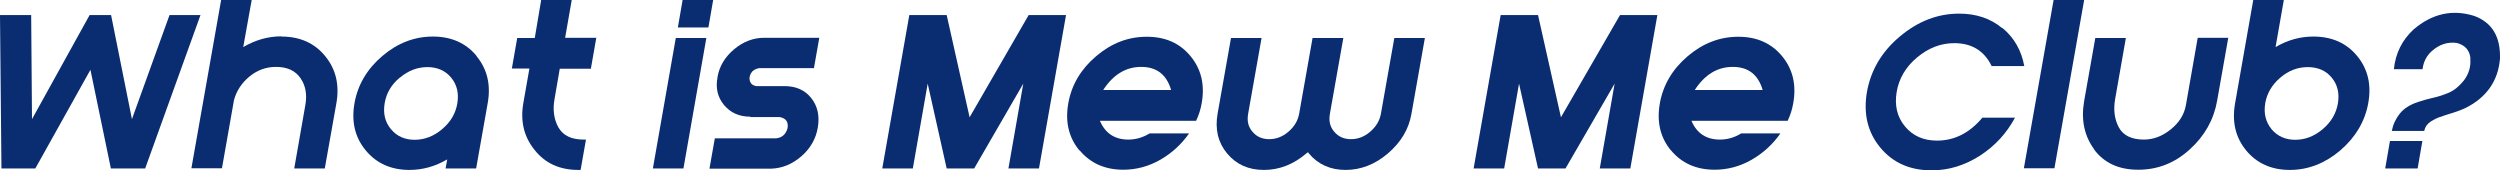
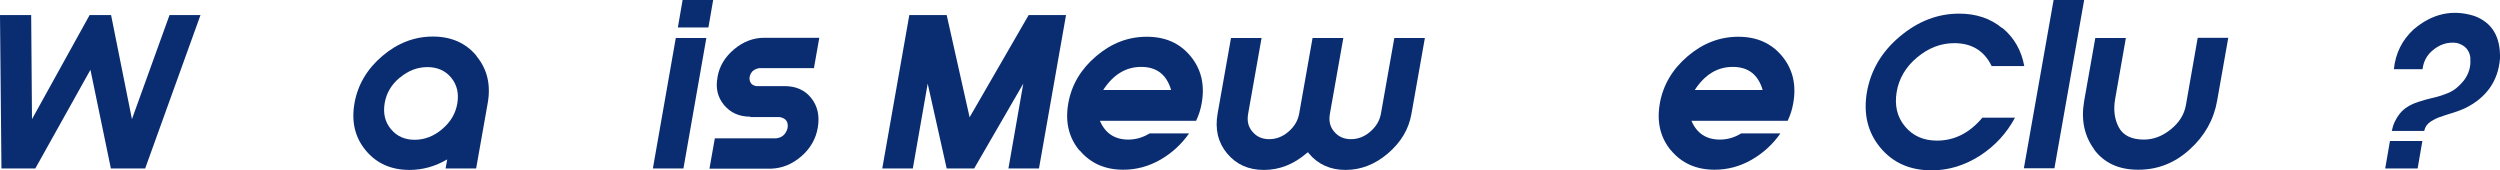
<svg xmlns="http://www.w3.org/2000/svg" id="_レイヤー_1" data-name="レイヤー 1" viewBox="0 0 121.08 8.24">
  <defs>
    <style>
      .cls-1 {
        fill: #0a2d71;
      }
    </style>
  </defs>
  <path class="cls-1" d="M1.72,8.16H.07l-.07-7.43h1.51l.04,5.04L4.34.73h1.04l1.01,5.04,1.82-5.04h1.5l-2.68,7.43h-1.66l-.99-4.78-2.67,4.78Z" />
-   <path class="cls-1" d="M13.63,1.77c.9,0,1.61.32,2.12.95.52.63.7,1.4.54,2.29l-.56,3.15h-1.48l.54-3.08c.09-.51.01-.94-.24-1.3-.25-.36-.64-.54-1.19-.54-.46,0-.89.15-1.27.46-.38.31-.64.7-.76,1.16l-.58,3.29h-1.48L10.71,0h1.48l-.41,2.28c.58-.34,1.2-.52,1.84-.52Z" />
  <path class="cls-1" d="M23.08,2.72c.52.63.7,1.39.54,2.28l-.56,3.16h-1.48l.08-.44c-.58.34-1.19.51-1.83.51-.89,0-1.6-.32-2.12-.95-.52-.63-.7-1.39-.54-2.29.16-.89.61-1.65,1.35-2.28.74-.63,1.56-.94,2.45-.94s1.61.32,2.12.95ZM19.36,3.76c-.41.34-.65.76-.73,1.24s.01.9.3,1.25.67.52,1.15.52.93-.17,1.34-.52.65-.76.73-1.25-.02-.9-.3-1.24-.67-.51-1.15-.51-.93.17-1.33.51Z" />
-   <path class="cls-1" d="M28.63,3.33h-1.52l-.25,1.45c-.1.54-.03,1.01.19,1.4.23.39.63.58,1.22.58.04,0,.07,0,.11,0l-.26,1.47s-.07,0-.11,0c-.9,0-1.61-.32-2.12-.97-.52-.64-.7-1.41-.54-2.29l.29-1.65h-.85l.26-1.48h.85L26.21,0h1.48l-.32,1.83h1.51l-.26,1.48Z" />
  <path class="cls-1" d="M32.73,1.84h1.48l-1.11,6.32h-1.48l1.11-6.32ZM32.83,1.33l.23-1.33h1.48l-.23,1.33h-1.48Z" />
  <path class="cls-1" d="M36.33,5.65c-.53,0-.95-.19-1.26-.56-.31-.37-.42-.82-.32-1.34v-.02c.09-.52.36-.97.8-1.34.44-.37.93-.56,1.46-.56h2.67l-.26,1.47h-2.66c-.19.04-.32.12-.39.25-.07.13-.09.25-.05.38.04.13.14.21.3.24h1.37c.56,0,.99.19,1.3.58.31.39.41.86.32,1.41h0c-.09.56-.36,1.03-.8,1.41s-.92.58-1.47.6h-2.98l.26-1.47h2.96c.21-.02.36-.11.46-.26.1-.15.14-.31.1-.47-.04-.16-.16-.26-.38-.3h-.7s0,0-.02,0-.02,0-.03,0h-.66Z" />
  <path class="cls-1" d="M45.85.73l1.11,4.95,2.86-4.95h1.81l-1.31,7.43h-1.48l.72-4.11-2.38,4.11h-1.33l-.92-4.11-.72,4.11h-1.48l1.31-7.43h1.81Z" />
  <path class="cls-1" d="M52.28,7.29c-.52-.63-.7-1.39-.54-2.29s.61-1.65,1.35-2.28,1.55-.94,2.45-.94,1.6.31,2.12.94.7,1.39.54,2.28c-.05.29-.14.58-.27.85h-4.66c.26.61.72.91,1.38.91.36,0,.7-.1,1.03-.3h1.91c-.37.53-.84.96-1.4,1.28-.56.32-1.16.48-1.79.48-.89,0-1.6-.32-2.12-.95ZM55.27,3.24c-.75,0-1.36.38-1.84,1.12h3.29c-.22-.75-.7-1.12-1.45-1.12Z" />
  <path class="cls-1" d="M61.21,8.23c-.75,0-1.34-.27-1.78-.8-.44-.53-.59-1.17-.46-1.92l.65-3.67h1.48l-.65,3.67c-.06.34,0,.63.21.87.2.24.47.36.81.36s.65-.12.93-.36c.28-.24.46-.53.52-.87l.65-3.67h1.49l-.65,3.67c-.06.34,0,.63.21.87.2.24.47.36.81.36s.65-.12.93-.36c.28-.24.46-.53.52-.87l.65-3.67h1.48l-.65,3.67c-.13.75-.51,1.38-1.14,1.92-.62.53-1.31.8-2.05.8s-1.34-.27-1.78-.8c-.02-.02-.03-.04-.04-.06-.03.02-.05.04-.08.06-.62.53-1.31.8-2.05.8Z" />
-   <path class="cls-1" d="M74.49.73l1.11,4.95,2.86-4.95h1.81l-1.31,7.43h-1.48l.72-4.11-2.38,4.11h-1.33l-.92-4.11-.72,4.11h-1.48l1.31-7.43h1.81Z" />
  <path class="cls-1" d="M80.93,7.29c-.52-.63-.7-1.39-.54-2.29.16-.89.61-1.65,1.35-2.28.74-.63,1.56-.94,2.45-.94s1.6.31,2.12.94c.52.63.7,1.39.54,2.28-.05.29-.14.58-.27.85h-4.66c.26.61.72.91,1.38.91.36,0,.71-.1,1.03-.3h1.9c-.37.53-.84.96-1.4,1.28-.56.32-1.16.48-1.79.48-.89,0-1.6-.32-2.12-.95ZM83.92,3.24c-.75,0-1.36.38-1.84,1.12h3.29c-.22-.75-.7-1.12-1.45-1.12Z" />
  <path class="cls-1" d="M96.99,1.36c.56.47.91,1.08,1.05,1.84h-1.58c-.36-.74-.96-1.11-1.81-1.11-.65,0-1.25.23-1.8.69s-.88,1.02-.99,1.67c-.11.66.02,1.21.4,1.67.38.46.9.69,1.55.69.85,0,1.58-.37,2.2-1.11h1.58c-.41.76-.97,1.37-1.7,1.84-.73.47-1.51.71-2.34.71-1.05,0-1.88-.37-2.49-1.11-.61-.74-.82-1.64-.64-2.69.19-1.05.71-1.94,1.59-2.68s1.83-1.11,2.88-1.11c.83,0,1.53.24,2.09.71Z" />
  <path class="cls-1" d="M99.46,0h1.48l-1.44,8.15h-1.48L99.46,0Z" />
  <path class="cls-1" d="M101.44,7.25c-.49-.65-.66-1.44-.5-2.36l.54-3.05h1.48l-.52,2.96c-.09.52-.03.98.18,1.37.21.39.62.59,1.21.59.46,0,.89-.16,1.3-.49s.66-.72.74-1.19l.57-3.25h1.48l-.54,3.05c-.16.91-.6,1.7-1.32,2.35-.72.66-1.55.99-2.5.99s-1.65-.33-2.14-.98Z" />
-   <path class="cls-1" d="M108.79,7.29c-.52-.63-.7-1.39-.54-2.29L109.13,0h1.48l-.4,2.28c.58-.34,1.19-.51,1.83-.51.89,0,1.6.31,2.12.94s.7,1.39.54,2.28-.61,1.65-1.35,2.29c-.74.63-1.56.95-2.45.95s-1.6-.32-2.12-.95ZM112.5,6.25c.4-.34.65-.76.73-1.25.08-.49-.02-.9-.3-1.24-.28-.34-.67-.51-1.16-.51s-.93.17-1.33.51c-.4.34-.65.76-.73,1.24-.08.49.02.9.3,1.25.28.34.67.52,1.15.52s.93-.17,1.34-.52Z" />
  <path class="cls-1" d="M115.52,8.16l.23-1.33h1.57l-.23,1.33h-1.57ZM119.65,2.83c-.04-.39-.25-.64-.66-.75-.45-.06-.85.07-1.22.4-.25.23-.4.52-.44.87h-1.39c.08-.77.4-1.41.95-1.92.9-.77,1.88-.99,2.94-.66.87.32,1.28,1.01,1.25,2.07-.09,1.08-.65,1.88-1.67,2.39-.26.12-.55.22-.86.31-.09.03-.19.06-.29.1-.19.05-.37.14-.54.25-.17.11-.27.26-.31.45h-1.57c.06-.31.19-.59.39-.84.2-.25.49-.43.88-.56.23-.08.46-.14.67-.19.29-.06.56-.15.82-.26.26-.11.5-.31.73-.59.24-.32.35-.68.31-1.07Z" />
</svg>